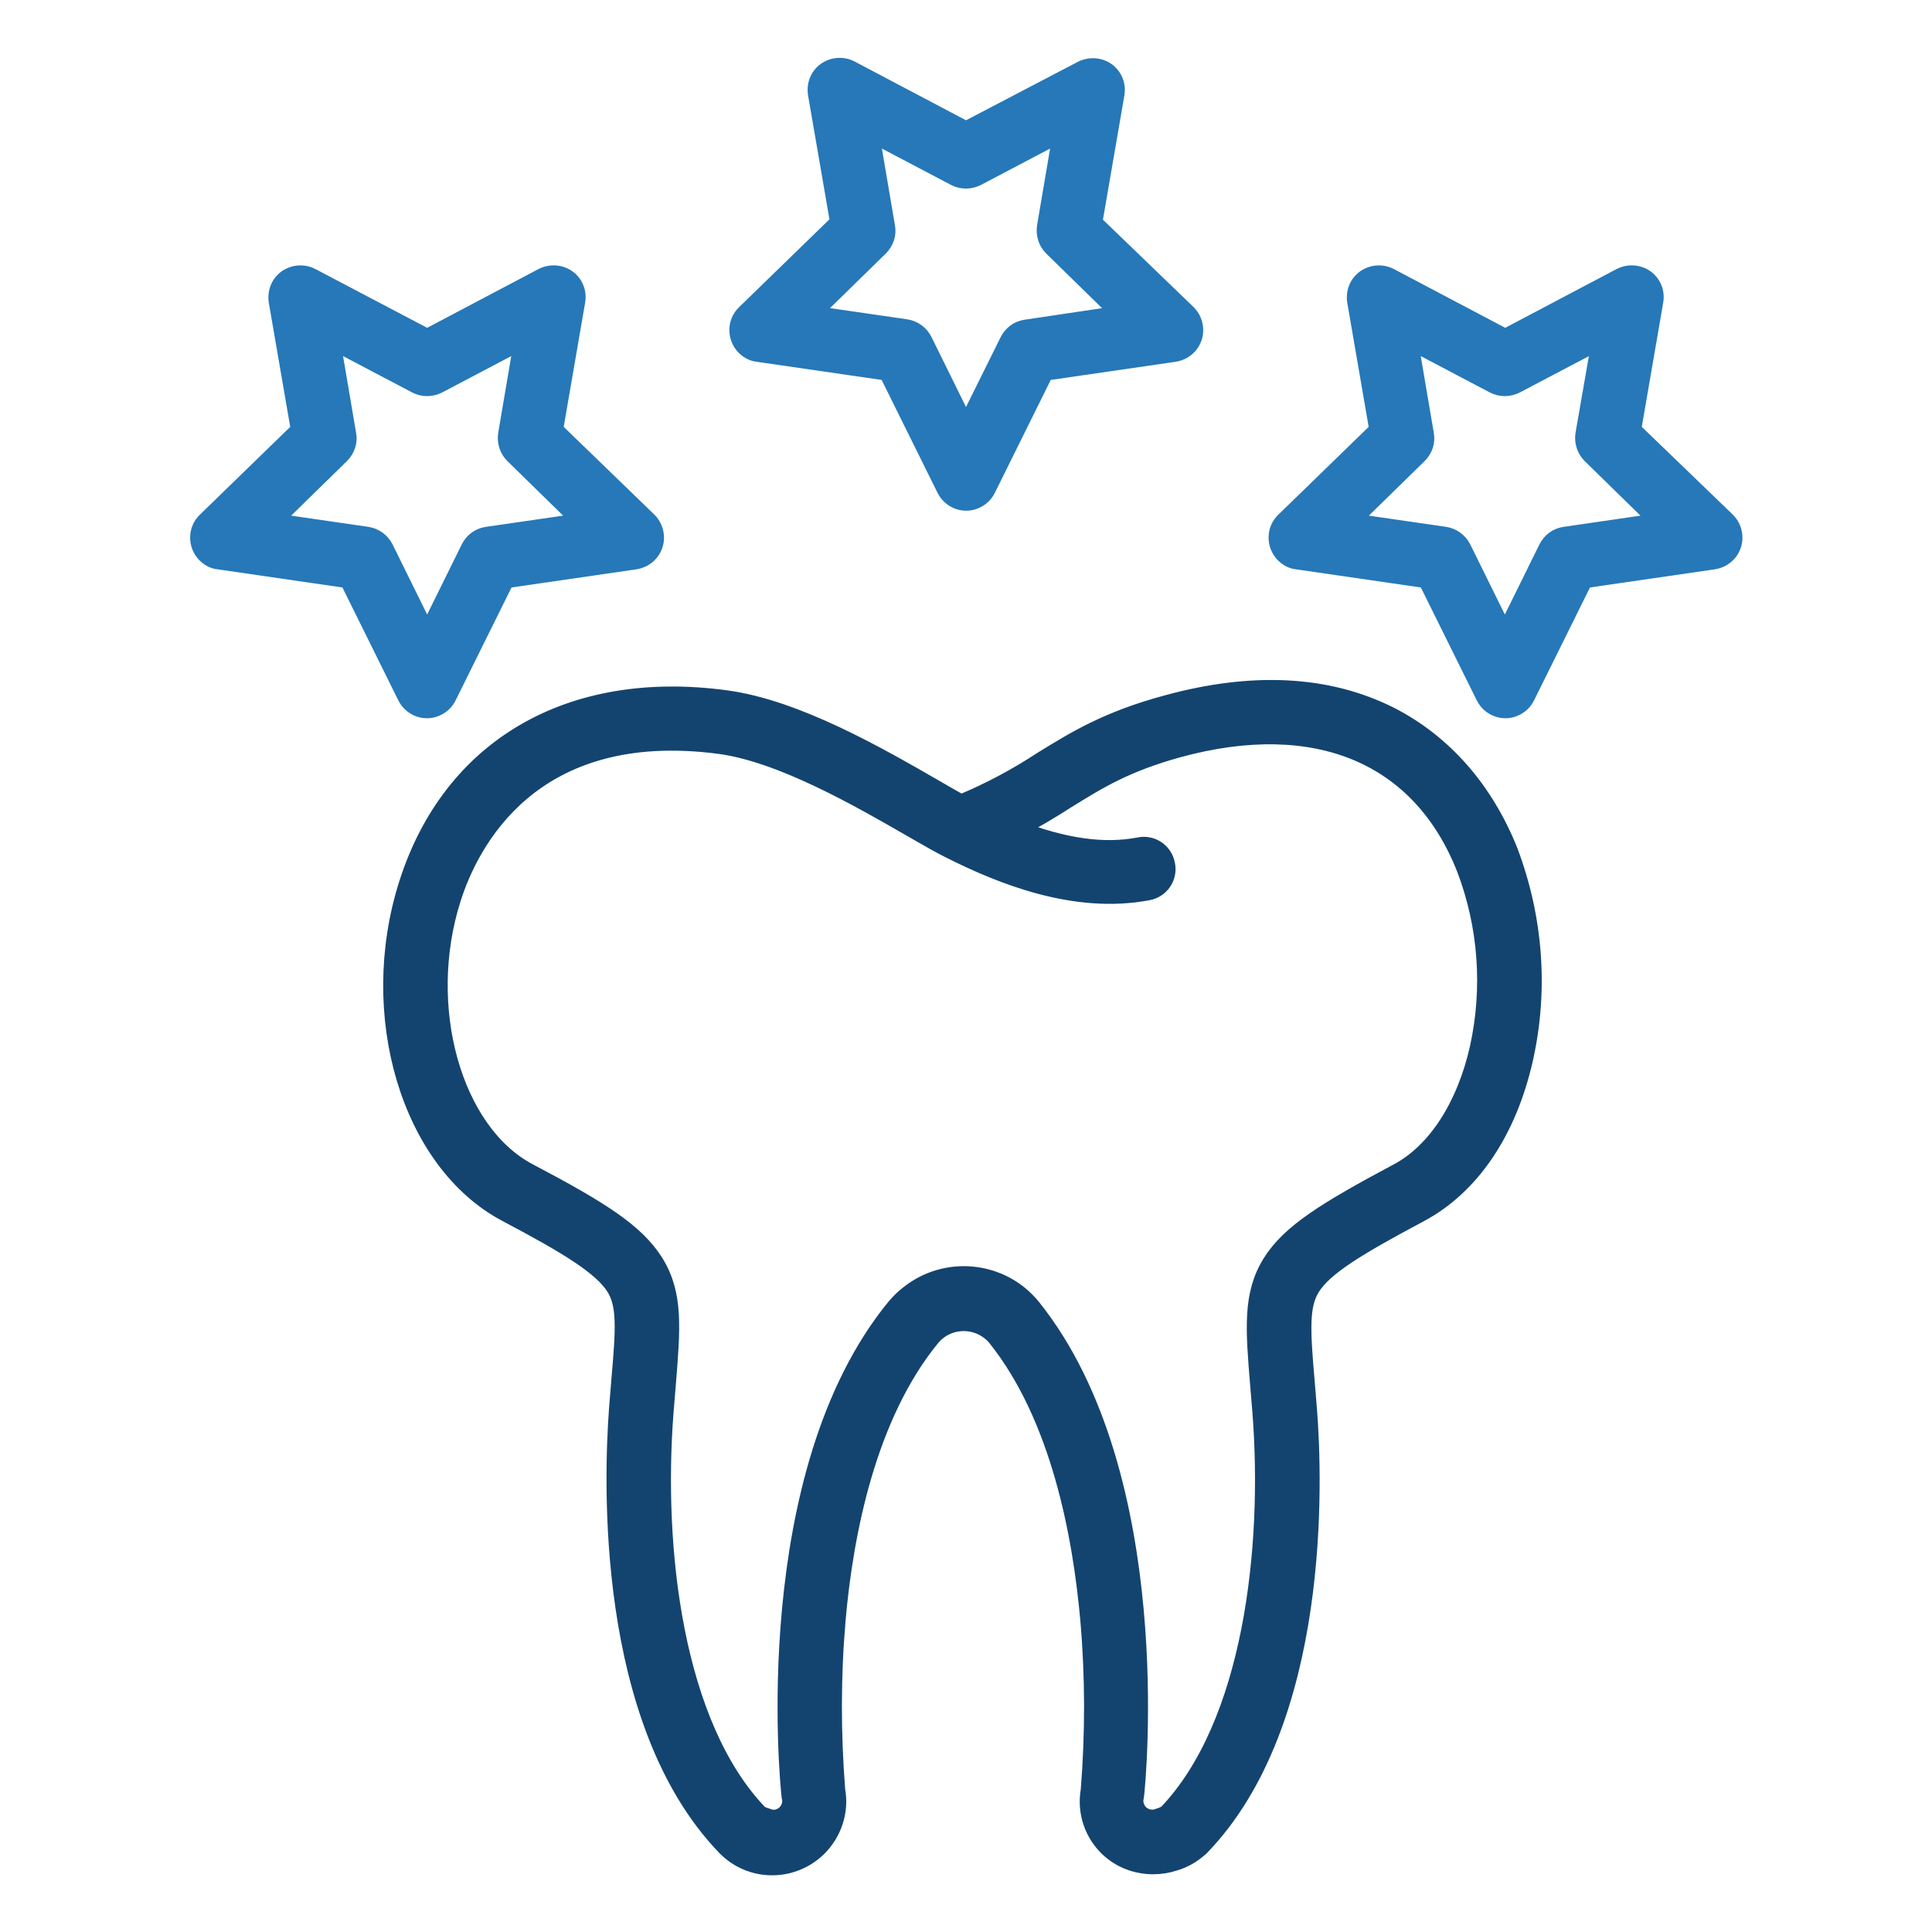
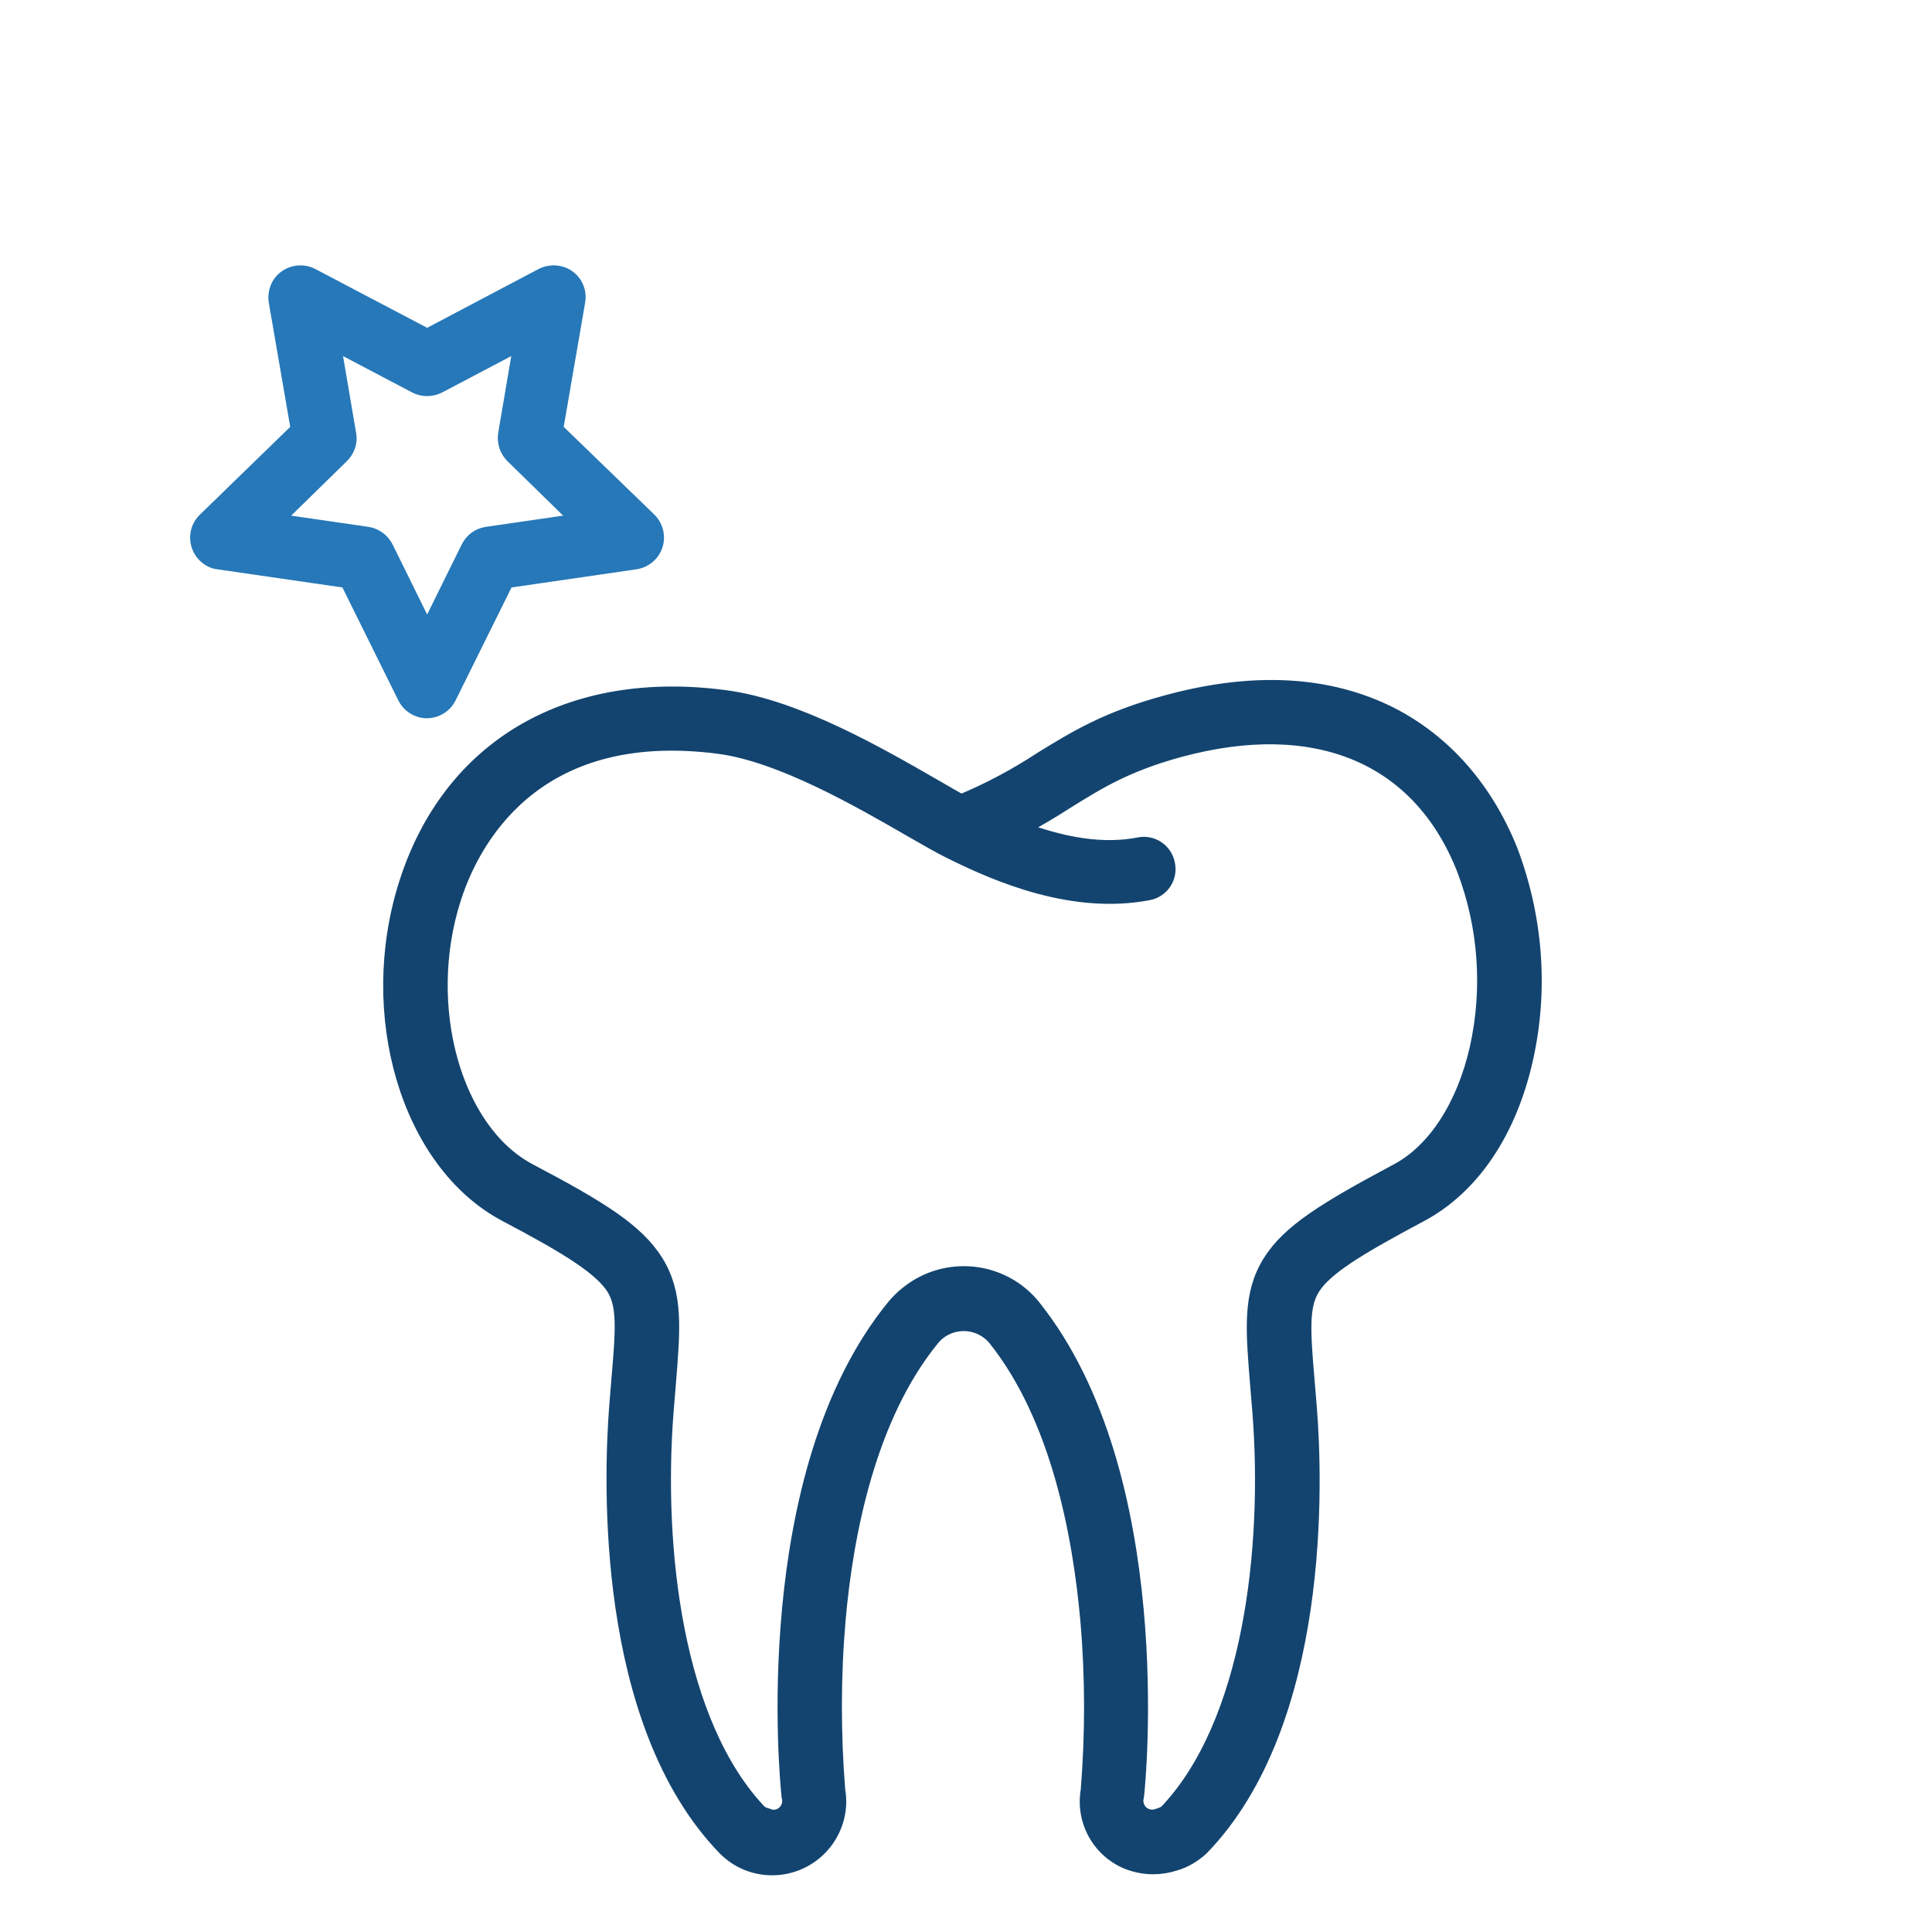
<svg xmlns="http://www.w3.org/2000/svg" version="1.1" id="Layer_1" x="0px" y="0px" viewBox="0 0 512 512" style="enable-background:new 0 0 512 512;" xml:space="preserve">
  <style type="text/css"> .st0{fill:#13446F;stroke:#13446F;stroke-width:5;stroke-miterlimit:10;} .st1{fill:#2678B8;stroke:#2678B8;stroke-width:5;stroke-miterlimit:10;} </style>
  <path class="st0" d="M309.3,186.7c-15.9,4.3-24.2,9.5-33,14.9c-6.7,4.4-13.8,8.2-21.2,11.3c-0.1,0.1-0.2,0.1-0.4,0.2 c-2-1.1-4.4-2.5-7-4c-14.6-8.4-36.6-21.2-55.5-23.7c-41.1-5.5-72.5,12.8-84,48.9c-11,34.5,0.6,73.5,26,87 c16.5,8.7,25.4,14.2,28.9,19.7c3,4.8,2.6,11.1,1.4,24.9c-0.2,2.3-0.4,4.7-0.6,7.4c-1.4,18.8-3.6,82.7,28.5,116 c6.6,6.8,17.4,6.9,24.2,0.3c4-3.9,5.9-9.6,4.9-15.1c-1.2-15.1-1.2-30.2,0.1-45.3c2-22.7,8-54.1,25.2-75c4-4.7,11.1-5.3,15.9-1.3 c0.5,0.4,1,0.9,1.4,1.4c16.9,21.1,22.7,52.5,24.7,75.1c1.3,15,1.3,30.1,0.1,45.1c-1.6,9.1,4.4,17.8,13.5,19.4c1,0.2,2.1,0.3,3.2,0.3 c1.9,0,3.8-0.3,5.6-0.9c2.5-0.7,4.8-2.1,6.8-3.9c32.2-33.2,30-97.2,28.5-116c-0.2-2.6-0.4-5.1-0.6-7.3c-1.2-13.8-1.5-20.1,1.4-24.9 c3.4-5.6,12.4-11,28.9-19.8c13.5-7.2,23.3-21.7,27.6-40.9c4.1-18.3,2.6-37.3-4-54.8c-6.5-16.3-17.4-28.7-31.5-35.9 C351.8,181.5,332,180.5,309.3,186.7L309.3,186.7z M388.5,230.1c5.8,15.2,7,31.8,3.5,47.7c-3.5,15.5-11.3,27.6-21.5,33 c-19.1,10.2-28.5,16-33.5,24c-5.2,8.4-4.4,17.4-3.2,32.2c0.2,2.2,0.4,4.6,0.6,7.2c2.8,36.1-2.4,83-25.1,106.6 c-0.7,0.4-1.4,0.7-2.1,0.9c-2.4,1-5.3-0.1-6.3-2.6c-0.4-0.9-0.5-1.9-0.3-2.8c0-0.2,0.1-0.3,0.1-0.5c0.4-3.4,8.4-84.6-27.3-129.2 c-8.1-10-22.8-11.4-32.7-3.3c-1.2,0.9-2.2,2-3.2,3.1c-36.4,44.3-28.3,125.9-27.9,129.4c0,0.2,0,0.3,0.1,0.5c0.5,2.6-1.1,5.1-3.7,5.7 c-1,0.2-1.9,0.1-2.8-0.3c-0.7-0.2-1.5-0.5-2.1-0.9c-22.7-23.6-27.9-70.5-25.1-106.6c0.2-2.6,0.4-5,0.6-7.3c1.2-14.9,2-23.8-3.2-32.2 c-5-8-14.3-13.9-33.5-24c-20.1-10.7-29.4-44-20.2-72.7c4.6-14.5,20.8-47.3,71-40.7c16.5,2.2,37.3,14.2,51,22.1 c4.2,2.4,7.8,4.5,10.5,5.8c13,6.5,32.6,14.6,52,10.9c3.3-0.6,5.4-3.8,4.7-7c-0.6-3.3-3.8-5.4-7-4.7c-9.4,1.8-20,0.3-32.9-4.7 c5.3-2.7,9.7-5.4,13.6-7.9c8.4-5.2,15.6-9.7,29.8-13.6C348.9,188.3,376.6,199.9,388.5,230.1L388.5,230.1z" />
-   <path class="st1" d="M289.6,59.1l5.9-34.2c0.6-3.3-1.6-6.4-4.9-6.9c-1.3-0.2-2.6,0-3.8,0.6L256,34.7l-30.7-16.2 c-2.9-1.5-6.6-0.4-8.1,2.5c-0.6,1.2-0.8,2.5-0.6,3.8l5.9,34.2l-24.9,24.2c-2.4,2.3-2.4,6.1-0.1,8.5c0.9,0.9,2.1,1.6,3.4,1.7l34.4,5 l15.4,31.1c1.5,3,5.1,4.2,8,2.7c1.2-0.6,2.1-1.5,2.7-2.7l15.4-31.1l34.4-5c3.3-0.5,5.6-3.5,5.1-6.8c-0.2-1.3-0.8-2.5-1.7-3.4 L289.6,59.1z M271.9,87.2c-2,0.3-3.6,1.5-4.5,3.3L256,113.5l-11.4-23.1c-0.9-1.8-2.6-3-4.5-3.3l-25.5-3.7l18.4-18 c1.4-1.4,2.1-3.4,1.7-5.3l-4.3-25.3l22.8,12c1.7,0.9,3.8,0.9,5.6,0l22.8-12l-4.3,25.3c-0.3,1.9,0.3,3.9,1.7,5.3l18.4,18L271.9,87.2z " />
  <path class="st1" d="M146.7,114l5.9-34.2c0.6-3.3-1.6-6.4-4.9-6.9c-1.3-0.2-2.6,0-3.8,0.6l-30.7,16.2L82.4,73.5 c-2.9-1.5-6.6-0.4-8.1,2.5c-0.6,1.2-0.8,2.5-0.6,3.8l5.9,34.2l-24.9,24.2c-2.4,2.3-2.4,6.1-0.1,8.5c0.9,0.9,2.1,1.6,3.4,1.7l34.4,5 l15.4,31.1c1.5,3,5.1,4.2,8,2.7c1.2-0.6,2.1-1.5,2.7-2.7l15.4-31.1l34.4-5c3.3-0.5,5.6-3.5,5.1-6.8c-0.2-1.3-0.8-2.5-1.7-3.4 L146.7,114z M129.1,142.1c-2,0.3-3.6,1.5-4.5,3.3l-11.4,23.1l-11.4-23.1c-0.9-1.8-2.6-3-4.5-3.3l-25.5-3.7l18.4-18 c1.4-1.4,2.1-3.4,1.7-5.3l-4.3-25.3l22.8,12c1.7,0.9,3.8,0.9,5.6,0l22.8-12l-4.3,25.3c-0.3,1.9,0.3,3.9,1.7,5.3l18.4,18L129.1,142.1 z" />
-   <path class="st1" d="M432.4,114l5.9-34.2c0.6-3.3-1.6-6.4-4.9-6.9c-1.3-0.2-2.6,0-3.8,0.6l-30.7,16.2l-30.7-16.2 c-2.9-1.5-6.6-0.4-8.1,2.5c-0.6,1.2-0.8,2.5-0.6,3.8l5.9,34.2l-24.9,24.2c-2.4,2.3-2.4,6.1-0.1,8.5c0.9,0.9,2.1,1.6,3.4,1.7l34.4,5 l15.4,31.1c1.5,3,5.1,4.2,8,2.7c1.2-0.6,2.1-1.5,2.7-2.7l15.4-31.1l34.4-5c3.3-0.5,5.6-3.5,5.1-6.8c-0.2-1.3-0.8-2.5-1.7-3.4 L432.4,114z M414.7,142.1c-2,0.3-3.6,1.5-4.5,3.3l-11.4,23.1l-11.4-23.1c-0.9-1.8-2.6-3-4.5-3.3l-25.5-3.7l18.4-18 c1.4-1.4,2.1-3.4,1.7-5.3l-4.3-25.3l22.8,12c1.7,0.9,3.8,0.9,5.6,0l22.8-12l-4.4,25.3c-0.3,1.9,0.3,3.9,1.7,5.3l18.4,18L414.7,142.1 z" />
</svg>